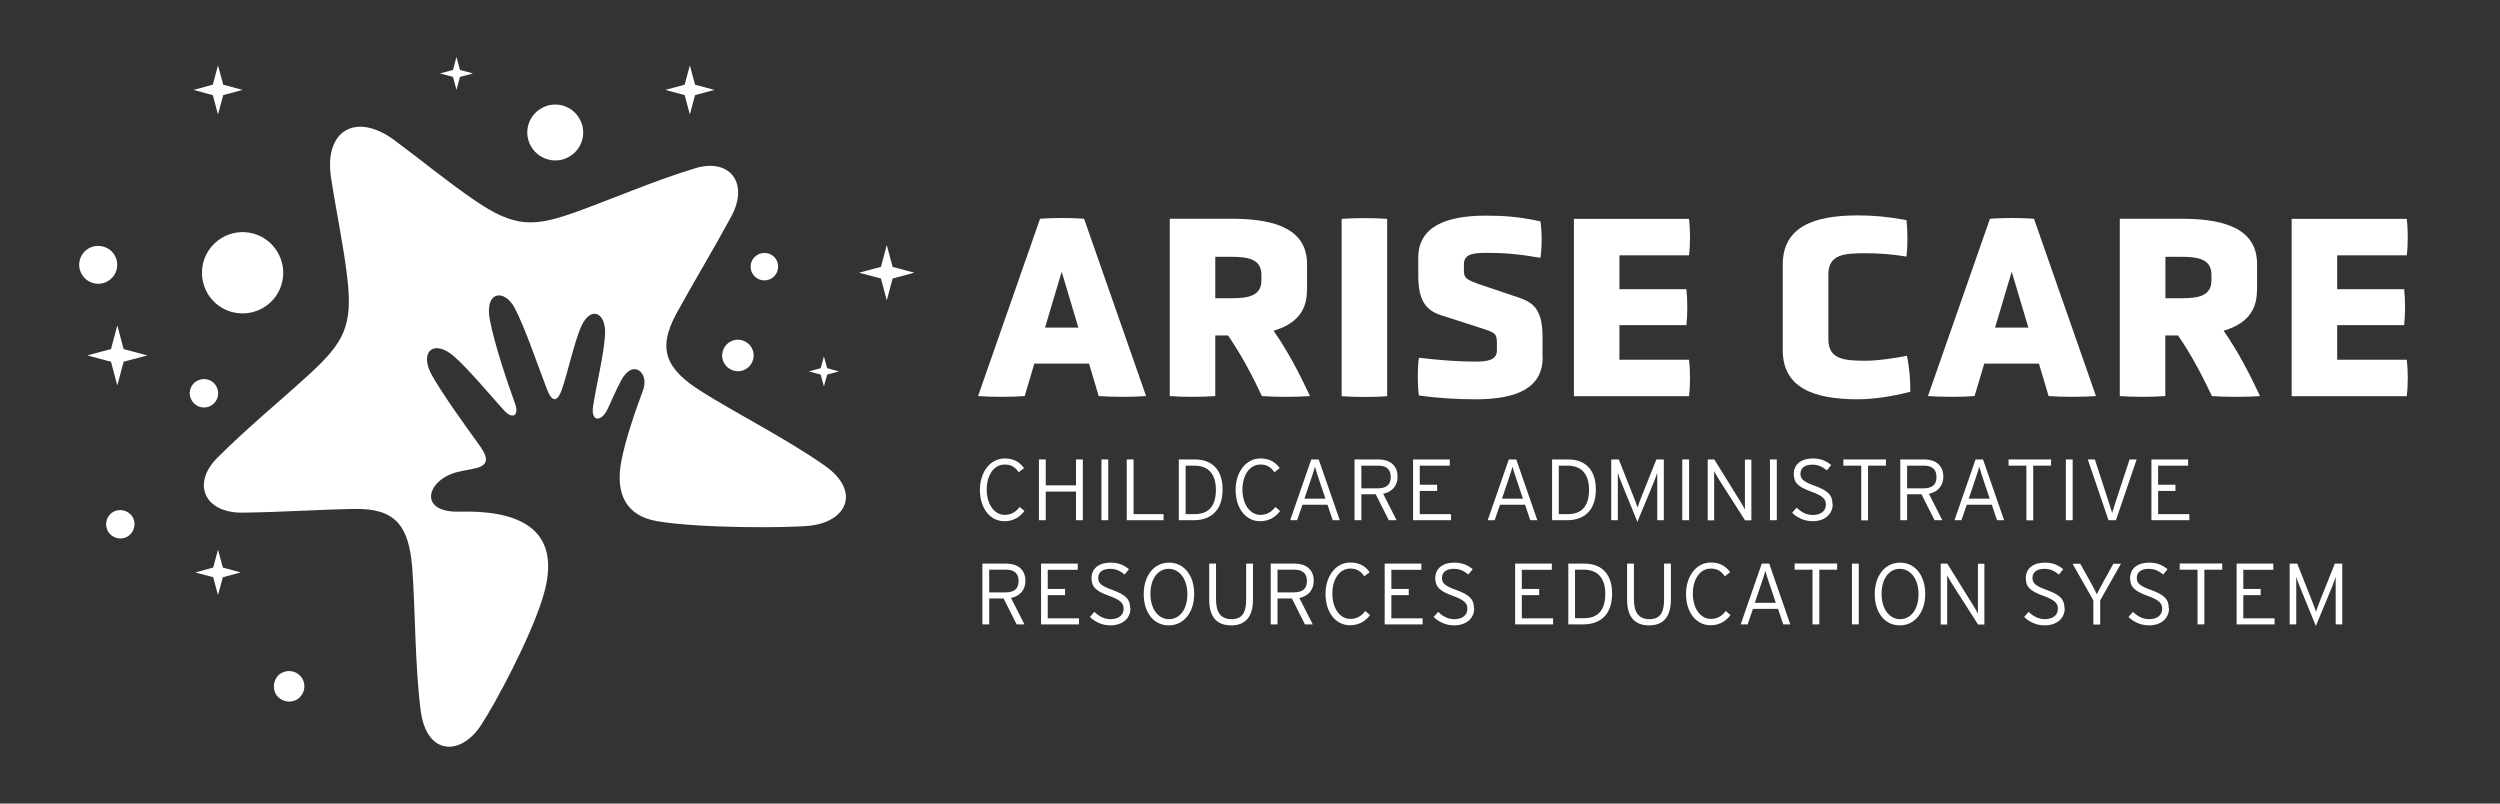
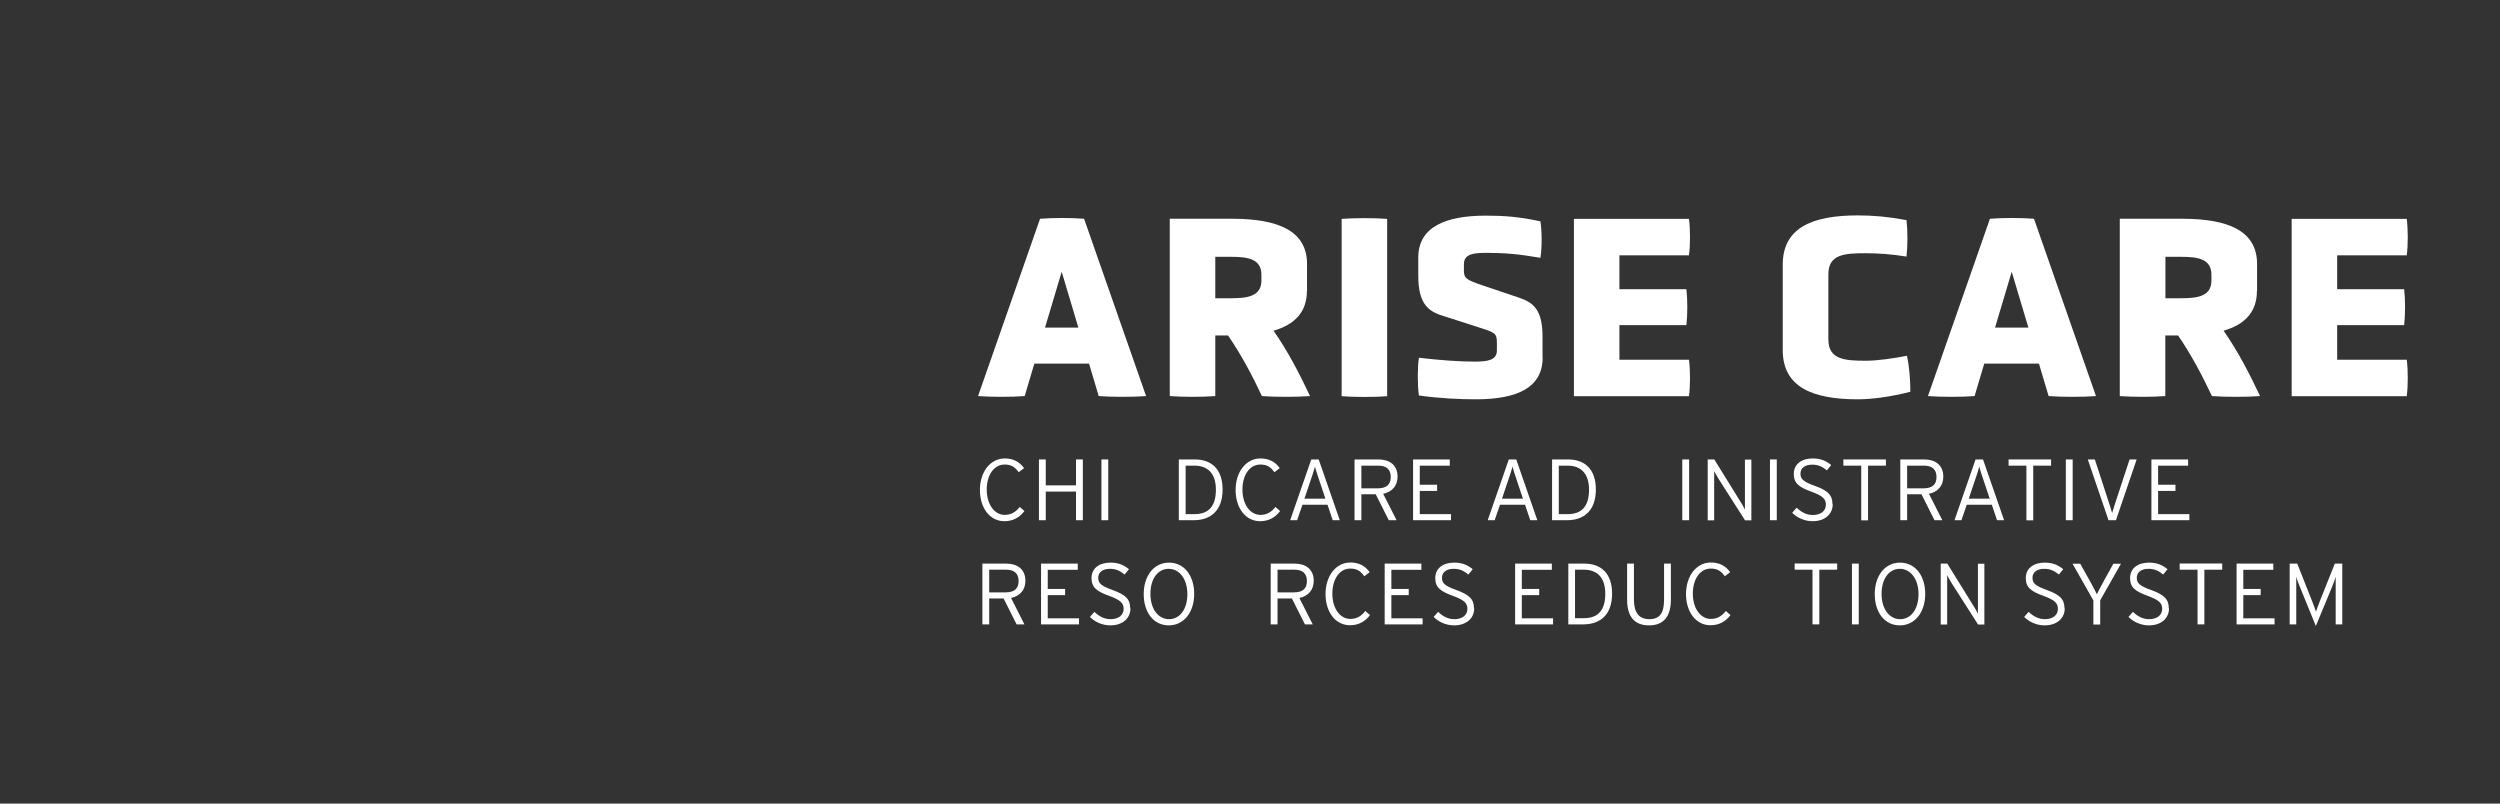
<svg xmlns="http://www.w3.org/2000/svg" id="Layer_1" data-name="Layer 1" viewBox="0 0 201.6 64.8">
  <rect x="0" y="0" width="201.6" height="64.8" fill="#333333" stroke="none" />
  <defs>
    <style>
      .cls-1 {
        fill-rule: evenodd;
      }

      .cls-1, .cls-2 {
        fill: #fff;
        stroke-width: 0px;
      }
    </style>
  </defs>
-   <path class="cls-1" d="M65.34,42.39c-1.85.2-9.04.21-12.33-.36-2.6-.43-3.4-2.31-2.9-4.87.34-1.73,1.01-3.7,1.76-5.74.48-1.3-.78-2.54-1.76-.78-.43.78-.92,1.97-1.16,2.44-.52,1-1.32.89-1.12-.34.27-1.76.85-4.04.96-5.71.12-1.87-1.19-2.44-1.96-.62-.57,1.39-1.03,3.54-1.51,4.98-.32.89-.73,1.21-1.19.05-.73-1.85-1.78-5.03-2.65-6.65-.84-1.53-2.44-1.3-1.97,1.05.37,1.94,1.41,5.02,2.05,6.78.28.8-.16,1.28-.91.48-.84-.92-2.92-3.41-4.09-4.41-1.62-1.37-2.81-.28-1.69,1.64.91,1.58,2.45,3.72,3.68,5.42.69.94,1.1,1.74-.28,2.03-.41.09-.89.16-1.37.28-2.51.62-3.22,3.27.11,3.2,4.38-.12,8.61,1.07,6.74,6.99-1.01,3.27-3.84,8.54-4.98,10.26-1.64,2.47-4.36,2.4-4.84-1.17-.48-3.68-.44-8.4-.69-11.6-.28-3.31-1.32-4.77-4.68-4.7-2.86.05-6.03.27-9.02.3-3.08.02-4.07-2.35-2.03-4.41,2.49-2.49,5.14-4.64,7.52-6.83,2.67-2.47,3.45-3.81,2.97-7.74-.3-2.58-.91-5.42-1.3-8-.6-3.81,1.97-5.35,5.07-3.08,2.1,1.55,4.34,3.4,6.49,4.86,3.25,2.24,4.8,2.17,8.23.94,3.04-1.1,6.17-2.47,9.53-3.5,2.77-.87,4.41,1.12,2.97,3.84-1.41,2.61-3.06,5.34-4.43,7.84-1.62,2.95-.8,4.54,2.01,6.31,2.7,1.71,6.9,3.84,9.94,5.98,2.95,2.08,1.76,4.52-1.19,4.84h0ZM17.86,19.2c-1.55.94-2.03,2.95-1.1,4.5.94,1.55,2.95,2.03,4.5,1.1,1.55-.94,2.05-2.95,1.1-4.5-.92-1.55-2.95-2.05-4.5-1.1h0ZM43.61,8.76c-1.07.64-1.41,2.03-.76,3.09.66,1.07,2.05,1.41,3.09.76,1.07-.64,1.41-2.03.76-3.09-.64-1.07-2.03-1.41-3.09-.76h0ZM58.85,27.58c-.6.36-.8,1.14-.43,1.74.36.6,1.14.8,1.74.43.6-.36.8-1.14.43-1.74-.36-.6-1.14-.8-1.74-.43h0ZM22.68,54.28c-.59.36-.76,1.12-.43,1.71.36.57,1.12.76,1.71.41.57-.36.76-1.1.41-1.69-.36-.59-1.1-.76-1.69-.43h0ZM15.86,30.73c-.55.32-.73,1.03-.39,1.57.32.55,1.03.73,1.58.39.53-.32.71-1.03.37-1.58-.32-.53-1.03-.71-1.57-.37h0ZM61.06,20.57c-.52.3-.69,1-.37,1.51.32.52,1,.69,1.53.37.52-.32.68-1,.37-1.53-.32-.52-1-.68-1.53-.36h0ZM7.13,20.04c-.73.44-.96,1.39-.52,2.1.44.73,1.39.96,2.1.52.73-.43.96-1.37.52-2.1-.43-.71-1.37-.94-2.1-.52h0ZM9.11,41.29c-.55.34-.71,1.05-.39,1.58.34.55,1.03.71,1.58.39.53-.34.71-1.03.39-1.58-.34-.53-1.05-.71-1.58-.39h0ZM55.63,5.27l-.42,1.56-1.56.42,1.56.42.42,1.56.42-1.56,1.56-.42-1.56-.42-.42-1.56ZM17.58,5.27l-.42,1.56-1.56.42,1.56.42.42,1.56.42-1.56,1.56-.42-1.56-.42-.42-1.56ZM36.81,4.59l-.28,1.05-1.05.28,1.05.28.28,1.05.28-1.05,1.05-.28-1.05-.28-.28-1.05ZM71.51,19.76l-.47,1.76-1.76.47,1.76.47.47,1.76.47-1.76,1.76-.47-1.76-.47-.47-1.76ZM66.44,28.74l-.26.95-.95.26.95.26.26.95.26-.95.95-.26-.95-.26-.26-.95ZM17.58,44.33l-.39,1.44-1.44.39,1.44.39.39,1.44.39-1.44,1.44-.39-1.44-.39-.39-1.44ZM9.46,26.24l-.51,1.91-1.91.51,1.91.51.51,1.91.51-1.91,1.91-.51-1.91-.51-.51-1.91Z" />
  <g>
    <g>
      <path class="cls-2" d="M87.82,29.32h-4.41l-.78,2.62c-1.05.08-2.69.08-3.76,0l5-14.3c1.09-.08,2.46-.08,3.55,0l5,14.3c-1.07.08-2.75.08-3.82,0l-.78-2.62ZM85.61,21.93l-1.34,4.49h2.69l-1.34-4.49Z" />
      <path class="cls-2" d="M105.39,23.44c0,1.74-.99,2.73-2.69,3.23,1.18,1.68,2.14,3.57,2.94,5.27-1.09.08-2.79.08-3.88,0-.73-1.57-1.64-3.3-2.73-4.89h-1.03v4.89c-1.09.08-2.56.08-3.67,0v-14.3h5.02c3.72,0,6.05.97,6.05,3.65v2.14ZM101.72,22.16c0-1.28-1.09-1.45-2.42-1.45h-1.3v3.34h1.3c1.32,0,2.42-.17,2.42-1.43v-.46Z" />
      <path class="cls-2" d="M108.19,17.65c1.07-.08,2.65-.08,3.67,0v14.3c-1.03.08-2.6.08-3.67,0v-14.3Z" />
      <path class="cls-2" d="M124.4,28.82c0,2.44-2.04,3.38-5.4,3.38-1.32,0-3-.08-4.58-.31-.12-.84-.12-2.21,0-3.04,1.81.21,3.28.31,4.51.31.99,0,1.78-.1,1.78-.9v-.63c0-.78-.17-.82-1.55-1.26l-2.92-.94c-1.13-.36-1.87-1.03-1.87-3.19v-1.47c0-2.48,2.22-3.38,5.44-3.38,1.43,0,2.67.08,4.41.46.13.82.13,2.1,0,2.94-1.78-.31-2.96-.4-4.3-.4-1.09,0-1.87.08-1.87.92v.5c0,.65.21.76,1.55,1.22l2.94.99c1.16.4,1.85,1.01,1.85,3.15v1.66Z" />
      <path class="cls-2" d="M126.92,31.95v-14.3h9.28c.11.86.11,2.1,0,2.94h-5.61v2.73h5.4c.1.84.1,2.06,0,2.9h-5.4v2.79h5.61c.11.84.11,2.1,0,2.94h-9.28Z" />
      <path class="cls-2" d="M143.76,21.34c0-3,2.42-3.97,6.05-3.97,1.24,0,2.42.1,3.93.38.1.84.1,2.1,0,2.94-1.18-.19-2.25-.27-3.28-.27-1.72,0-3.02.08-3.02,1.7v5.25c0,1.62,1.3,1.72,3.02,1.72.94,0,2.25-.19,3.32-.4.19.9.27,1.93.27,2.9-1.6.42-3.15.61-4.24.61-3.63,0-6.05-.97-6.05-3.97v-6.89Z" />
      <path class="cls-2" d="M164.42,29.32h-4.41l-.78,2.62c-1.05.08-2.69.08-3.76,0l5-14.3c1.09-.08,2.46-.08,3.55,0l5,14.3c-1.07.08-2.75.08-3.82,0l-.78-2.62ZM162.22,21.93l-1.34,4.49h2.69l-1.34-4.49Z" />
      <path class="cls-2" d="M182,23.44c0,1.74-.99,2.73-2.69,3.23,1.18,1.68,2.14,3.57,2.94,5.27-1.09.08-2.79.08-3.88,0-.74-1.57-1.64-3.3-2.73-4.89h-1.03v4.89c-1.09.08-2.56.08-3.67,0v-14.3h5.02c3.72,0,6.05.97,6.05,3.65v2.14ZM178.33,22.16c0-1.28-1.09-1.45-2.41-1.45h-1.3v3.34h1.3c1.32,0,2.41-.17,2.41-1.43v-.46Z" />
      <path class="cls-2" d="M184.8,31.95v-14.3h9.28c.11.86.11,2.1,0,2.94h-5.61v2.73h5.4c.1.84.1,2.06,0,2.9h-5.4v2.79h5.61c.11.84.11,2.1,0,2.94h-9.28Z" />
    </g>
    <g>
      <path class="cls-2" d="M82.6,41.22c-.36.48-.89.81-1.6.81-1.2,0-1.98-1.09-1.98-2.52s.82-2.54,2-2.54c.67,0,1.18.25,1.56.78l-.43.33c-.31-.43-.61-.62-1.14-.62-.84,0-1.44.83-1.44,2.02s.62,2.04,1.45,2.04c.53,0,.9-.24,1.21-.64l.38.33Z" />
      <path class="cls-2" d="M87.32,41.95h-.55v-2.31h-2.44v2.31h-.55v-4.9h.55v2.09h2.44v-2.09h.55v4.9Z" />
      <path class="cls-2" d="M89.37,41.95h-.55v-4.9h.55v4.9Z" />
-       <path class="cls-2" d="M93.83,41.95h-2.97v-4.9h.55v4.41h2.42v.5Z" />
      <path class="cls-2" d="M98.59,39.46c0,1.78-1.02,2.49-2.33,2.49h-1.2v-4.9h1.3c1.29,0,2.23.74,2.23,2.42ZM98.05,39.49c0-1.25-.6-1.94-1.73-1.94h-.71v3.91h.72c1.06,0,1.72-.56,1.72-1.97Z" />
      <path class="cls-2" d="M103.22,41.22c-.36.48-.89.81-1.6.81-1.2,0-1.98-1.09-1.98-2.52s.82-2.54,2-2.54c.67,0,1.18.25,1.56.78l-.43.33c-.31-.43-.61-.62-1.14-.62-.84,0-1.44.83-1.44,2.02s.62,2.04,1.45,2.04c.53,0,.9-.24,1.21-.64l.38.33Z" />
      <path class="cls-2" d="M108.04,41.95h-.57l-.42-1.25h-2.02l-.43,1.25h-.56l1.7-4.9h.6l1.7,4.9ZM106.88,40.21l-.54-1.61c-.11-.32-.25-.76-.3-.97-.05.2-.19.64-.31.98l-.54,1.6h1.69Z" />
      <path class="cls-2" d="M112.7,38.43c0,.76-.46,1.24-1.16,1.39l1.08,2.13h-.63l-1.05-2.09h-1.16v2.09h-.55v-4.9h1.94c.86,0,1.53.44,1.53,1.39ZM112.15,38.46c0-.6-.35-.91-1-.91h-1.37v1.83h1.3c.73,0,1.07-.3,1.07-.92Z" />
      <path class="cls-2" d="M117.02,41.95h-3.07v-4.9h2.96v.5h-2.42v1.54h1.4v.5h-1.4v1.87h2.52v.5Z" />
      <path class="cls-2" d="M123.97,41.95h-.57l-.42-1.25h-2.02l-.43,1.25h-.56l1.7-4.9h.6l1.7,4.9ZM122.81,40.21l-.54-1.61c-.11-.32-.25-.76-.3-.97-.05.2-.19.64-.31.98l-.54,1.6h1.69Z" />
      <path class="cls-2" d="M128.69,39.46c0,1.78-1.02,2.49-2.33,2.49h-1.2v-4.9h1.3c1.29,0,2.23.74,2.23,2.42ZM128.14,39.49c0-1.25-.6-1.94-1.73-1.94h-.71v3.91h.72c1.06,0,1.72-.56,1.72-1.97Z" />
-       <path class="cls-2" d="M132.04,42.08l-1.29-3.16c-.11-.25-.24-.62-.29-.81v3.84h-.53v-4.9h.61l1.16,2.93c.12.29.29.75.35.95.06-.21.24-.67.35-.95l1.17-2.93h.6v4.9h-.53v-3.84c-.05.19-.19.55-.29.81l-1.31,3.16Z" />
      <path class="cls-2" d="M136.21,41.95h-.55v-4.9h.55v4.9Z" />
      <path class="cls-2" d="M137.71,41.95v-4.9h.53l2.12,3.42c.11.17.29.49.35.62v-4.03h.52v4.9h-.51l-2.14-3.35c-.1-.17-.29-.49-.35-.62v3.97h-.53Z" />
      <path class="cls-2" d="M143.28,41.95h-.55v-4.9h.55v4.9Z" />
      <path class="cls-2" d="M147.79,40.66c0,.77-.6,1.37-1.62,1.37-.67,0-1.26-.29-1.65-.68l.36-.41c.37.36.8.59,1.3.59.65,0,1.06-.32,1.06-.84,0-.46-.27-.71-1.17-1.04-1.06-.38-1.42-.72-1.42-1.43,0-.79.62-1.25,1.53-1.25.66,0,1.08.2,1.49.53l-.35.43c-.36-.29-.69-.46-1.18-.46-.67,0-.95.34-.95.72,0,.41.18.64,1.16.99,1.08.39,1.42.76,1.42,1.48Z" />
      <path class="cls-2" d="M152.08,37.55h-1.44v4.41h-.55v-4.41h-1.44v-.5h3.43v.5Z" />
      <path class="cls-2" d="M156.71,38.43c0,.76-.46,1.24-1.16,1.39l1.08,2.13h-.63l-1.05-2.09h-1.16v2.09h-.55v-4.9h1.94c.86,0,1.53.44,1.53,1.39ZM156.16,38.46c0-.6-.35-.91-1-.91h-1.37v1.83h1.3c.73,0,1.07-.3,1.07-.92Z" />
      <path class="cls-2" d="M161.61,41.95h-.57l-.42-1.25h-2.02l-.43,1.25h-.56l1.7-4.9h.6l1.7,4.9ZM160.45,40.21l-.54-1.61c-.11-.32-.25-.76-.3-.97-.05.2-.19.64-.31.98l-.54,1.6h1.69Z" />
      <path class="cls-2" d="M165.4,37.55h-1.44v4.41h-.55v-4.41h-1.44v-.5h3.43v.5Z" />
      <path class="cls-2" d="M167.14,41.95h-.55v-4.9h.55v4.9Z" />
      <path class="cls-2" d="M172.3,37.05l-1.67,4.9h-.6l-1.67-4.9h.57l1.09,3.35c.1.29.25.79.3.97.05-.18.22-.69.31-.98l1.1-3.34h.56Z" />
      <path class="cls-2" d="M176.56,41.95h-3.07v-4.9h2.96v.5h-2.42v1.54h1.4v.5h-1.4v1.87h2.52v.5Z" />
      <path class="cls-2" d="M82.69,46.83c0,.76-.46,1.24-1.16,1.39l1.08,2.13h-.63l-1.05-2.09h-1.16v2.09h-.55v-4.9h1.94c.86,0,1.53.44,1.53,1.39ZM82.14,46.85c0-.6-.35-.91-1-.91h-1.37v1.83h1.3c.73,0,1.07-.3,1.07-.92Z" />
      <path class="cls-2" d="M87.02,50.35h-3.07v-4.9h2.96v.5h-2.42v1.54h1.4v.5h-1.4v1.87h2.52v.5Z" />
      <path class="cls-2" d="M91.16,49.06c0,.77-.6,1.37-1.62,1.37-.67,0-1.26-.29-1.65-.68l.36-.41c.37.36.8.59,1.3.59.65,0,1.06-.32,1.06-.84,0-.46-.27-.71-1.17-1.04-1.06-.38-1.42-.72-1.42-1.43,0-.79.62-1.25,1.53-1.25.66,0,1.08.2,1.49.53l-.35.43c-.36-.29-.69-.46-1.18-.46-.67,0-.95.34-.95.72,0,.41.18.64,1.16.99,1.08.39,1.42.76,1.42,1.48Z" />
      <path class="cls-2" d="M96.3,47.89c0,1.48-.83,2.54-2.05,2.54s-2.02-1.04-2.02-2.52.82-2.54,2.04-2.54,2.03,1.04,2.03,2.52ZM95.75,47.91c0-1.23-.65-2.04-1.51-2.04s-1.47.79-1.47,2.02.64,2.04,1.5,2.04,1.48-.79,1.48-2.02Z" />
-       <path class="cls-2" d="M101.04,48.35c0,1.36-.58,2.08-1.76,2.08s-1.77-.71-1.77-2.07v-2.91h.55v2.9c0,1.06.41,1.58,1.25,1.58s1.18-.51,1.18-1.57v-2.91h.55v2.9Z" />
      <path class="cls-2" d="M105.94,46.83c0,.76-.46,1.24-1.16,1.39l1.08,2.13h-.63l-1.05-2.09h-1.16v2.09h-.55v-4.9h1.94c.86,0,1.53.44,1.53,1.39ZM105.39,46.85c0-.6-.35-.91-1-.91h-1.37v1.83h1.3c.73,0,1.07-.3,1.07-.92Z" />
      <path class="cls-2" d="M110.47,49.61c-.36.48-.89.81-1.6.81-1.2,0-1.98-1.09-1.98-2.52s.82-2.54,2-2.54c.67,0,1.18.25,1.56.78l-.43.33c-.31-.43-.61-.62-1.14-.62-.84,0-1.44.83-1.44,2.02s.62,2.04,1.45,2.04c.53,0,.9-.24,1.21-.64l.38.33Z" />
      <path class="cls-2" d="M114.73,50.35h-3.07v-4.9h2.96v.5h-2.42v1.54h1.4v.5h-1.4v1.87h2.52v.5Z" />
      <path class="cls-2" d="M118.88,49.06c0,.77-.6,1.37-1.62,1.37-.67,0-1.26-.29-1.65-.68l.36-.41c.37.36.8.59,1.3.59.65,0,1.06-.32,1.06-.84,0-.46-.27-.71-1.17-1.04-1.06-.38-1.42-.72-1.42-1.43,0-.79.62-1.25,1.53-1.25.66,0,1.08.2,1.49.53l-.35.43c-.36-.29-.69-.46-1.18-.46-.67,0-.95.34-.95.72,0,.41.18.64,1.16.99,1.08.39,1.42.76,1.42,1.48Z" />
      <path class="cls-2" d="M125.25,50.35h-3.07v-4.9h2.96v.5h-2.42v1.54h1.4v.5h-1.4v1.87h2.52v.5Z" />
      <path class="cls-2" d="M130,47.86c0,1.78-1.02,2.49-2.33,2.49h-1.2v-4.9h1.3c1.29,0,2.23.74,2.23,2.42ZM129.45,47.88c0-1.25-.6-1.94-1.73-1.94h-.71v3.91h.72c1.06,0,1.72-.56,1.72-1.97Z" />
      <path class="cls-2" d="M134.74,48.35c0,1.36-.58,2.08-1.76,2.08s-1.77-.71-1.77-2.07v-2.91h.55v2.9c0,1.06.41,1.58,1.25,1.58s1.18-.51,1.18-1.57v-2.91h.55v2.9Z" />
      <path class="cls-2" d="M139.54,49.61c-.36.48-.89.81-1.6.81-1.2,0-1.98-1.09-1.98-2.52s.82-2.54,2-2.54c.67,0,1.18.25,1.56.78l-.43.33c-.31-.43-.61-.62-1.14-.62-.84,0-1.44.83-1.44,2.02s.62,2.04,1.45,2.04c.53,0,.9-.24,1.21-.64l.38.33Z" />
-       <path class="cls-2" d="M144.37,50.35h-.57l-.42-1.25h-2.02l-.43,1.25h-.56l1.7-4.9h.6l1.7,4.9ZM143.2,48.61l-.54-1.61c-.11-.32-.25-.76-.3-.97-.05.2-.19.64-.31.98l-.54,1.6h1.69Z" />
      <path class="cls-2" d="M148.15,45.94h-1.44v4.41h-.55v-4.41h-1.44v-.5h3.43v.5Z" />
      <path class="cls-2" d="M149.89,50.35h-.55v-4.9h.55v4.9Z" />
      <path class="cls-2" d="M155.25,47.89c0,1.48-.83,2.54-2.05,2.54s-2.02-1.04-2.02-2.52.82-2.54,2.04-2.54,2.03,1.04,2.03,2.52ZM154.71,47.91c0-1.23-.65-2.04-1.51-2.04s-1.47.79-1.47,2.02.64,2.04,1.5,2.04,1.48-.79,1.48-2.02Z" />
      <path class="cls-2" d="M156.5,50.35v-4.9h.53l2.12,3.42c.11.17.29.49.35.62v-4.03h.52v4.9h-.51l-2.14-3.35c-.1-.17-.29-.49-.35-.62v3.97h-.53Z" />
      <path class="cls-2" d="M166.5,49.06c0,.77-.6,1.37-1.62,1.37-.67,0-1.26-.29-1.65-.68l.36-.41c.37.36.8.59,1.3.59.65,0,1.06-.32,1.06-.84,0-.46-.27-.71-1.17-1.04-1.06-.38-1.42-.72-1.42-1.43,0-.79.62-1.25,1.53-1.25.66,0,1.08.2,1.49.53l-.35.43c-.36-.29-.69-.46-1.18-.46-.67,0-.95.34-.95.72,0,.41.18.64,1.16.99,1.08.39,1.42.76,1.42,1.48Z" />
      <path class="cls-2" d="M171.04,45.45l-1.68,2.96v1.95h-.55v-1.94l-1.68-2.96h.62l.79,1.41c.2.36.41.76.55,1.05.14-.29.36-.7.55-1.05l.78-1.41h.61Z" />
      <path class="cls-2" d="M174.91,49.06c0,.77-.6,1.37-1.62,1.37-.67,0-1.26-.29-1.65-.68l.36-.41c.37.36.8.59,1.3.59.65,0,1.06-.32,1.06-.84,0-.46-.27-.71-1.17-1.04-1.06-.38-1.42-.72-1.42-1.43,0-.79.62-1.25,1.53-1.25.66,0,1.08.2,1.49.53l-.35.43c-.36-.29-.69-.46-1.18-.46-.67,0-.95.34-.95.72,0,.41.18.64,1.16.99,1.08.39,1.42.76,1.42,1.48Z" />
      <path class="cls-2" d="M179.2,45.94h-1.44v4.41h-.55v-4.41h-1.44v-.5h3.43v.5Z" />
      <path class="cls-2" d="M183.43,50.35h-3.07v-4.9h2.96v.5h-2.42v1.54h1.4v.5h-1.4v1.87h2.52v.5Z" />
      <path class="cls-2" d="M186.75,50.48l-1.29-3.16c-.11-.25-.24-.62-.29-.81v3.84h-.53v-4.9h.61l1.16,2.93c.12.29.29.75.35.95.06-.21.24-.67.35-.95l1.17-2.93h.6v4.9h-.53v-3.84c-.05.19-.19.55-.29.81l-1.31,3.16Z" />
    </g>
  </g>
</svg>